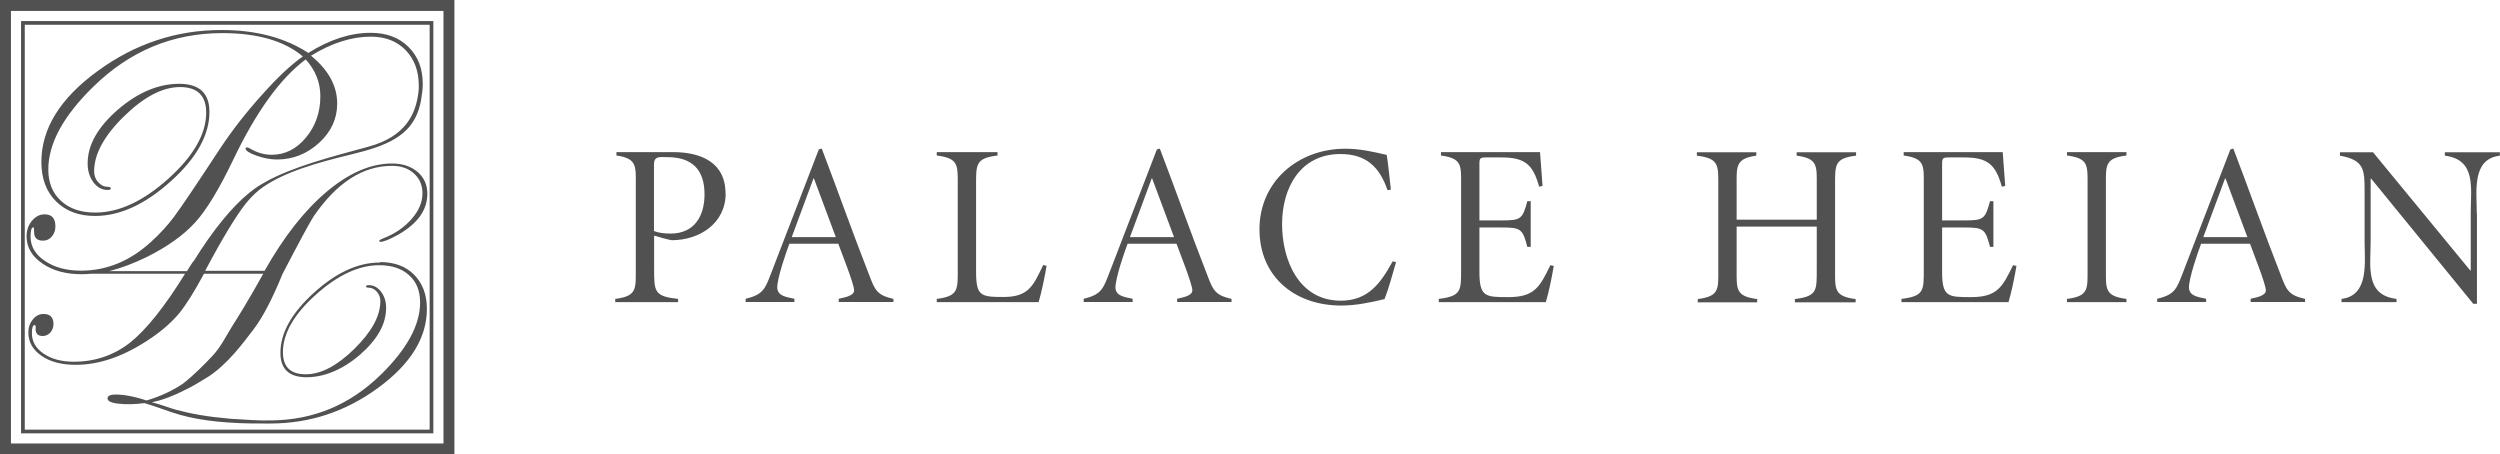
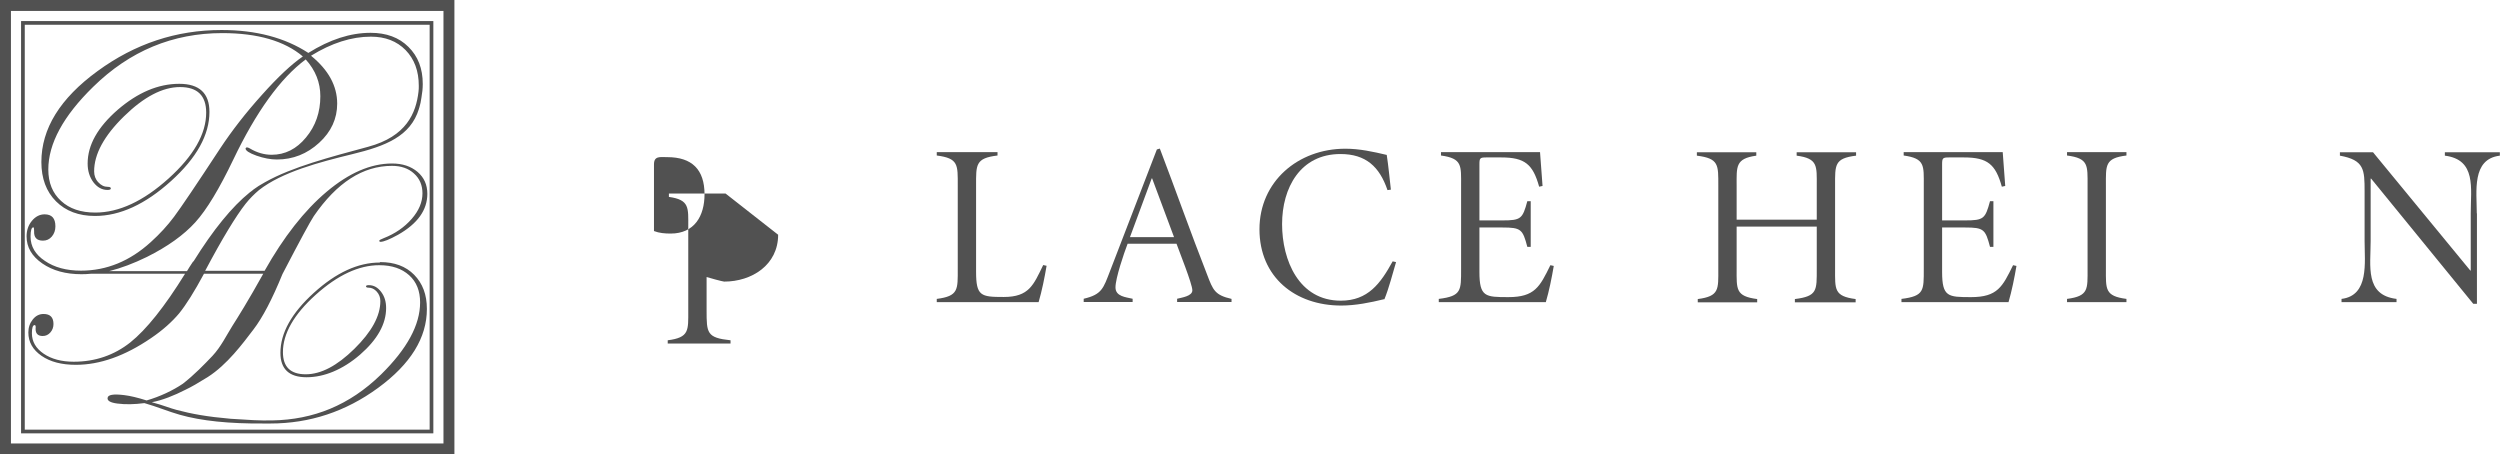
<svg xmlns="http://www.w3.org/2000/svg" viewBox="0 0 169.12 30.74">
  <defs>
    <style>
      .cls-1 {
        stroke-miterlimit: 10;
        stroke-width: .74px;
      }

      .cls-1, .cls-2 {
        fill: none;
        mix-blend-mode: multiply;
        stroke: #515151;
      }

      .cls-3 {
        isolation: isolate;
      }

      .cls-4 {
        fill: #515151;
      }

      .cls-2 {
        stroke-width: .25px;
      }
    </style>
  </defs>
  <g class="cls-3">
    <g id="_レイヤー_2" data-name="レイヤー_2">
      <g id="_レイアウト" data-name="レイアウト">
        <g>
          <g>
            <rect class="cls-1" x=".37" y=".37" width="30" height="30" />
            <rect class="cls-2" x="1.55" y="1.55" width="27.64" height="27.64" />
            <path class="cls-4" d="M25.69,17.76c-1.47,0-2.95.68-4.46,2.05-1.51,1.37-2.26,2.72-2.26,4.06,0,1.1.59,1.65,1.77,1.65s2.44-.51,3.62-1.53c1.17-1.02,1.76-2.07,1.76-3.15,0-.44-.11-.8-.34-1.1-.23-.3-.5-.45-.83-.45-.13,0-.19.03-.19.08,0,.06.06.09.17.09.21,0,.4.09.56.27.16.18.24.39.24.64,0,1.01-.59,2.08-1.76,3.23-1.17,1.15-2.26,1.72-3.29,1.72s-1.54-.5-1.54-1.5c0-1.25.74-2.55,2.22-3.88,1.48-1.33,2.91-2,4.3-2,.85,0,1.52.23,2.02.68.5.45.74,1.07.74,1.84,0,1.52-.88,3.14-2.64,4.87-2.15,2.1-4.59,3.06-7.35,3.11-.89.02-1.58-.03-2.82-.11-1.61-.14-2.64-.33-3.66-.6-.43-.11-.92-.32-1.68-.52.7-.13,1.51-.45,2.27-.84.4-.19.87-.46,1.51-.86,1.32-.84,2.38-2.28,3.09-3.21.63-.82,1.28-2.07,1.97-3.76,1.17-2.25,1.88-3.56,2.12-3.92,1.56-2.27,3.32-3.4,5.29-3.4.61,0,1.11.17,1.49.52.38.34.57.79.57,1.34,0,.59-.24,1.17-.73,1.73-.49.56-1.12,1-1.89,1.3-.2.08-.3.13-.3.17,0,.06.03.08.08.08.21,0,.61-.16,1.19-.48,1.32-.75,1.98-1.67,1.98-2.77,0-.61-.22-1.1-.66-1.48-.45-.38-1.02-.57-1.73-.57-1.44,0-2.91.64-4.42,1.91-1.51,1.27-2.91,3.06-4.2,5.35h-4.02c1.16-2.19,2.08-3.7,2.74-4.54.28-.35.58-.65.9-.92,1.55-1.22,4.09-1.89,6.31-2.43,2.27-.55,3.94-1.21,4.51-3.06,0-.03.02-.07.03-.1.06-.21.11-.42.14-.66.06-.33.09-.64.09-.93,0-1.04-.32-1.87-.97-2.51-.64-.64-1.5-.95-2.56-.95-1.36,0-2.76.45-4.21,1.36-1.58-1.03-3.54-1.55-5.87-1.55-3.07,0-5.86.93-8.39,2.78-2.54,1.85-3.8,3.9-3.8,6.15,0,1.11.33,2,.99,2.66.66.66,1.54.99,2.64.99,1.69,0,3.4-.79,5.14-2.36,1.74-1.57,2.6-3.13,2.6-4.68,0-1.26-.68-1.9-2.04-1.9-1.43,0-2.81.59-4.17,1.76-1.35,1.18-2.03,2.38-2.03,3.63,0,.5.13.92.39,1.27.26.34.58.52.95.52.15,0,.23-.03.23-.1,0-.07-.06-.11-.2-.11-.25,0-.46-.1-.65-.31-.19-.2-.28-.45-.28-.74,0-1.16.67-2.4,2.02-3.72,1.35-1.32,2.61-1.98,3.79-1.98s1.77.58,1.77,1.73c0,1.44-.85,2.93-2.55,4.46-1.7,1.53-3.35,2.3-4.95,2.3-.98,0-1.75-.26-2.32-.79-.57-.52-.86-1.23-.86-2.12,0-1.75,1.01-3.62,3.04-5.6,2.47-2.42,5.38-3.63,8.73-3.63,2.39,0,4.21.53,5.45,1.58-.76.52-1.69,1.39-2.77,2.6-1.09,1.21-2.03,2.42-2.83,3.63-1.6,2.44-2.64,3.98-3.11,4.61-.44.59-.96,1.16-1.58,1.72-1.41,1.28-2.98,1.93-4.72,1.93-.98,0-1.8-.22-2.44-.66-.65-.43-.97-.98-.97-1.64,0-.42.06-.63.19-.63.04,0,.05.09.05.26-.02.43.18.64.6.64.24,0,.44-.09.6-.28.16-.19.24-.42.24-.69,0-.54-.24-.81-.73-.81-.33,0-.62.15-.86.44-.24.29-.36.64-.36,1.05,0,.73.35,1.34,1.06,1.83.71.49,1.59.73,2.65.73.21,0,.42-.01.64-.03h6.37c-1.38,2.23-2.62,3.78-3.71,4.65-1.09.86-2.37,1.3-3.82,1.3-.82,0-1.5-.18-2.03-.54-.53-.36-.8-.82-.8-1.39,0-.36.06-.55.19-.55.06,0,.08.09.06.26,0,.32.16.48.48.48.21,0,.38-.08.52-.24.14-.16.21-.35.21-.57,0-.45-.22-.68-.67-.68-.29,0-.53.12-.73.37-.2.25-.3.54-.3.88,0,.65.3,1.17.89,1.58.59.41,1.37.61,2.32.61,1.63,0,3.32-.6,5.08-1.8.8-.54,1.43-1.11,1.91-1.68.47-.58,1.03-1.47,1.68-2.68h4.01c-1.01,1.82-1.74,2.98-2.09,3.53-.39.62-.77,1.41-1.34,2.02-.54.57-1.26,1.31-2.01,1.89-.68.46-1.55.87-2.45,1.13-.6-.19-1.1-.31-1.51-.36-.73-.09-1.11-.03-1.13.19-.03.19.19.32.66.38.54.07,1.15.06,1.83-.03.84.24,1.68.59,2.4.79,1.45.41,3.31.61,5.72.59h-.03c.15,0,.29,0,.43,0,2.66,0,5.09-.8,7.29-2.41,2.2-1.61,3.3-3.39,3.3-5.34,0-.97-.29-1.73-.86-2.31-.57-.58-1.34-.86-2.3-.86ZM13.07,17.68c-.2.3-.34.52-.42.66h-5.26c.8-.2,1.65-.52,2.55-.96,1.4-.7,2.49-1.48,3.27-2.34.78-.86,1.63-2.28,2.57-4.24,1.55-3.24,3.18-5.5,4.9-6.78.66.73.99,1.56.99,2.49,0,1.08-.32,2.01-.97,2.79-.64.78-1.42,1.17-2.32,1.17-.5,0-1-.14-1.48-.43-.09-.05-.15-.07-.19-.07-.05,0-.08.02-.1.07,0,.15.24.31.74.49.49.17.95.26,1.38.26,1.09,0,2.04-.38,2.86-1.13.82-.75,1.22-1.64,1.22-2.65,0-1.2-.59-2.28-1.77-3.24,1.39-.86,2.74-1.29,4.05-1.29.97,0,1.75.3,2.35.91.59.61.89,1.41.89,2.41,0,.14,0,.28-.02.41-.17,1.44-.81,3.02-3.41,3.72-2.5.68-5.12,1.35-6.98,2.4-.31.17-.56.33-.76.48-.04.03-.08.07-.12.1-.05.03-.1.07-.15.11h0c-1.19.96-2.46,2.51-3.81,4.68Z" />
          </g>
          <g>
-             <path class="cls-4" d="M47.66,13.14c0,1.48-.69,2.66-2.29,2.66-.39,0-.77-.03-1.13-.17v-4.51c0-.59.42-.49.9-.49,1.67,0,2.52.84,2.52,2.52ZM49.08,13.09c0-2.13-1.7-2.8-3.55-2.8h-3.83v.23c1.41.2,1.31.73,1.31,2.04v5.62c0,1.38.08,1.85-1.39,2.04v.22h4.25v-.22c-1.61-.17-1.62-.49-1.62-2.04v-2.24c.14.05,1.1.31,1.19.31,1.87,0,3.65-1.13,3.65-3.17Z" />
-             <path class="cls-4" d="M56.54,16.04h-2.98l1.47-3.97h.03l1.48,3.97ZM60.44,20.44v-.22c-1.13-.26-1.25-.59-1.65-1.64-1.11-2.83-2.12-5.7-3.2-8.53l-.2.06-3.17,8.23c-.45,1.16-.54,1.58-1.78,1.87v.22h3.3v-.22c-.46-.11-1.16-.15-1.16-.77s.57-2.3.82-2.95h3.31c.17.49,1.07,2.72,1.07,3.15,0,.4-.73.49-1.04.57v.22h3.69Z" />
+             <path class="cls-4" d="M47.66,13.14c0,1.48-.69,2.66-2.29,2.66-.39,0-.77-.03-1.13-.17v-4.51c0-.59.42-.49.9-.49,1.67,0,2.52.84,2.52,2.52ZM49.08,13.09h-3.83v.23c1.41.2,1.31.73,1.31,2.04v5.62c0,1.38.08,1.85-1.39,2.04v.22h4.25v-.22c-1.61-.17-1.62-.49-1.62-2.04v-2.24c.14.05,1.1.31,1.19.31,1.87,0,3.65-1.13,3.65-3.17Z" />
            <path class="cls-4" d="M70.26,20.44h-6.89v-.22c1.48-.19,1.42-.63,1.42-2.04v-5.62c0-1.41.06-1.85-1.42-2.04v-.23h4.11v.23c-1.5.18-1.45.62-1.45,2.04v5.82c0,1.65.32,1.71,1.87,1.71,1.71,0,2.01-.8,2.67-2.16l.23.05c-.14.82-.31,1.67-.54,2.46Z" />
            <path class="cls-4" d="M79.42,16.04h-2.98l1.47-3.97h.03l1.48,3.97ZM83.31,20.44v-.22c-1.13-.26-1.25-.59-1.65-1.64-1.11-2.83-2.12-5.7-3.2-8.53l-.2.06-3.17,8.23c-.45,1.16-.54,1.58-1.78,1.87v.22h3.31v-.22c-.46-.11-1.16-.15-1.16-.77s.57-2.3.82-2.95h3.31c.17.49,1.07,2.72,1.07,3.15,0,.4-.73.49-1.03.57v.22h3.69Z" />
            <path class="cls-4" d="M93.63,20.24c-.94.23-1.93.43-2.9.43-3.12,0-5.53-1.93-5.53-5.16s2.61-5.45,5.81-5.45c.96,0,1.87.2,2.8.42.12.79.19,1.56.28,2.35l-.23.03c-.54-1.59-1.47-2.44-3.18-2.44-2.72,0-3.95,2.29-3.95,4.74s1.14,5.18,3.97,5.18c1.85,0,2.69-1.17,3.51-2.66l.23.05c-.25.83-.46,1.7-.79,2.52Z" />
            <path class="cls-4" d="M104.58,20.44h-7.25v-.22c1.55-.19,1.51-.57,1.51-2.04v-5.62c0-1.36.09-1.84-1.36-2.04v-.23h6.7c.05.76.11,1.53.17,2.29l-.23.05c-.42-1.51-.96-1.98-2.56-1.98h-1.02c-.42,0-.46.05-.46.46v3.8h1.56c1.25,0,1.36-.11,1.68-1.3h.23v3.09h-.23c-.31-1.19-.43-1.31-1.68-1.31h-1.56v3c0,1.7.4,1.71,1.96,1.71,1.79,0,2.13-.71,2.84-2.16l.23.05c-.14.82-.31,1.67-.54,2.46Z" />
            <path class="cls-4" d="M124.14,12.57v5.62c0,1.38-.08,1.85,1.39,2.04v.22h-4.11v-.22c1.53-.19,1.48-.59,1.48-2.04v-2.86h-5.42v2.86c0,1.38-.08,1.85,1.39,2.04v.22h-4.02v-.22c1.47-.19,1.39-.66,1.39-2.04v-5.62c0-1.42.05-1.85-1.45-2.04v-.23h4.02v.23c-1.42.2-1.33.73-1.33,2.04v2.29h5.42v-2.29c0-1.34.09-1.85-1.36-2.04v-.23h4.02v.23c-1.48.18-1.42.63-1.42,2.04Z" />
            <path class="cls-4" d="M135.88,20.44h-7.25v-.22c1.55-.19,1.51-.57,1.51-2.04v-5.62c0-1.36.09-1.84-1.36-2.04v-.23h6.7c.05.76.11,1.53.17,2.29l-.23.05c-.42-1.51-.96-1.98-2.56-1.98h-1.02c-.42,0-.46.05-.46.46v3.8h1.56c1.25,0,1.36-.11,1.68-1.3h.23v3.09h-.23c-.31-1.19-.43-1.31-1.68-1.31h-1.56v3c0,1.7.4,1.71,1.96,1.71,1.79,0,2.13-.71,2.84-2.16l.23.05c-.14.82-.31,1.67-.54,2.46Z" />
            <path class="cls-4" d="M139.83,20.44v-.22c1.47-.19,1.39-.66,1.39-2.04v-5.62c0-1.37.08-1.85-1.39-2.04v-.23h4.02v.23c-1.47.18-1.39.66-1.39,2.04v5.62c0,1.38-.08,1.85,1.39,2.04v.22h-4.02Z" />
-             <path class="cls-4" d="M152.03,16.04h-2.98l1.47-3.97h.03l1.48,3.97ZM155.93,20.44v-.22c-1.13-.26-1.25-.59-1.65-1.64-1.11-2.83-2.12-5.7-3.2-8.53l-.2.06-3.17,8.23c-.45,1.16-.54,1.58-1.78,1.87v.22h3.31v-.22c-.46-.11-1.16-.15-1.16-.77s.57-2.3.82-2.95h3.31c.17.49,1.07,2.72,1.07,3.15,0,.4-.73.49-1.03.57v.22h3.69Z" />
            <path class="cls-4" d="M167.56,14.43v6.12h-.25l-6.91-8.47h-.03v4.22c0,1.71-.4,3.66,1.75,3.92v.22h-3.72v-.22c1.88-.23,1.56-2.47,1.56-3.92v-3.35c0-1.48-.02-2.12-1.67-2.42v-.23h2.24l6.58,8h.03v-3.86c0-1.71.39-3.64-1.75-3.91v-.23h3.72v.23c-1.92.23-1.56,2.42-1.56,3.91Z" />
          </g>
        </g>
      </g>
    </g>
  </g>
</svg>